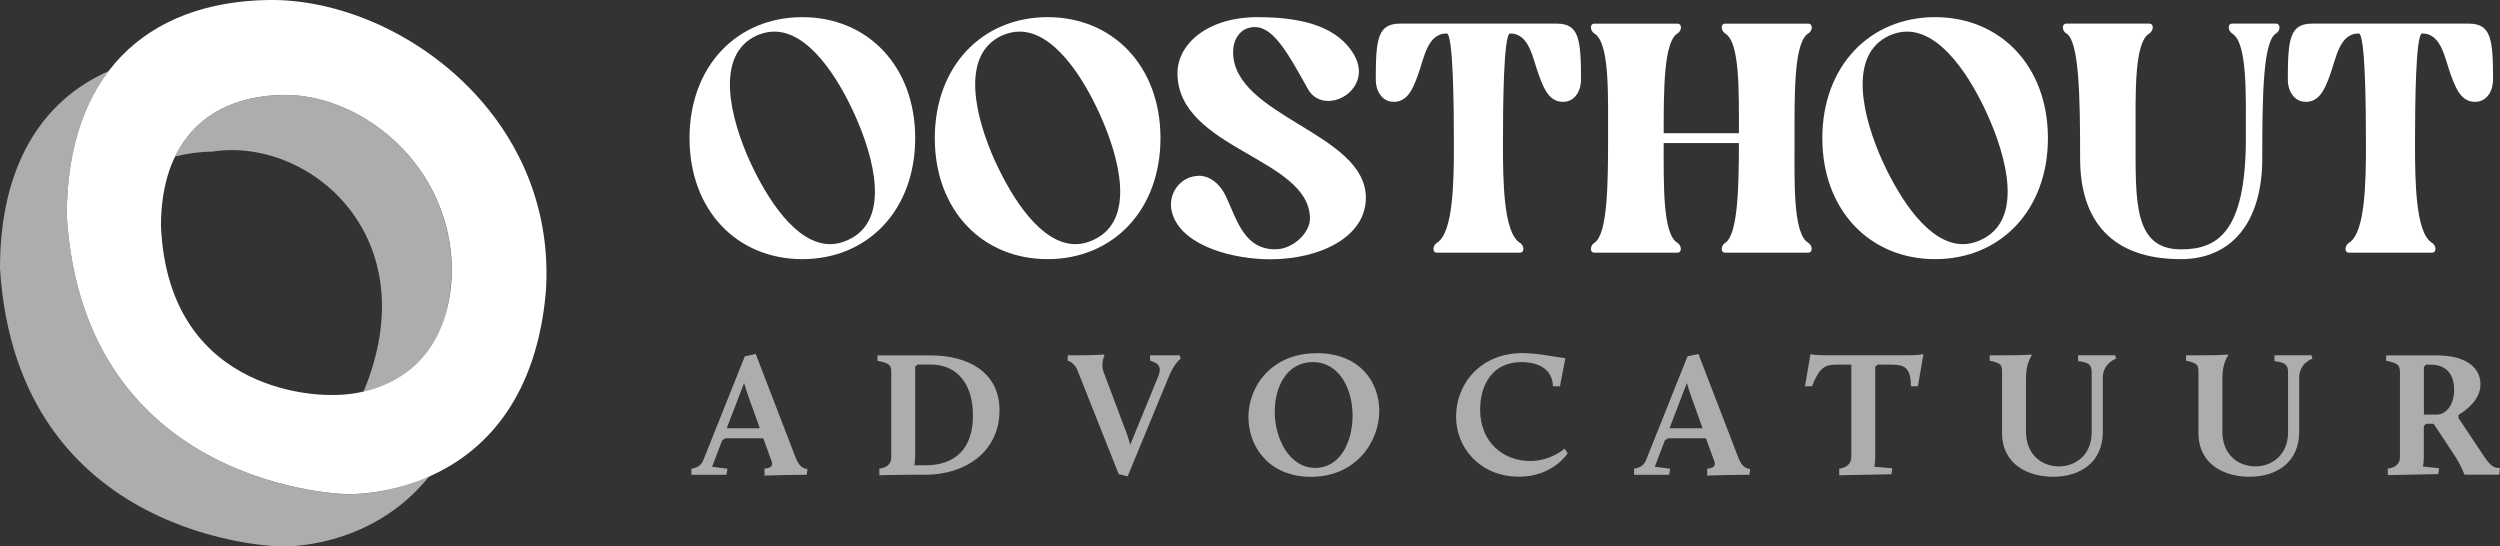
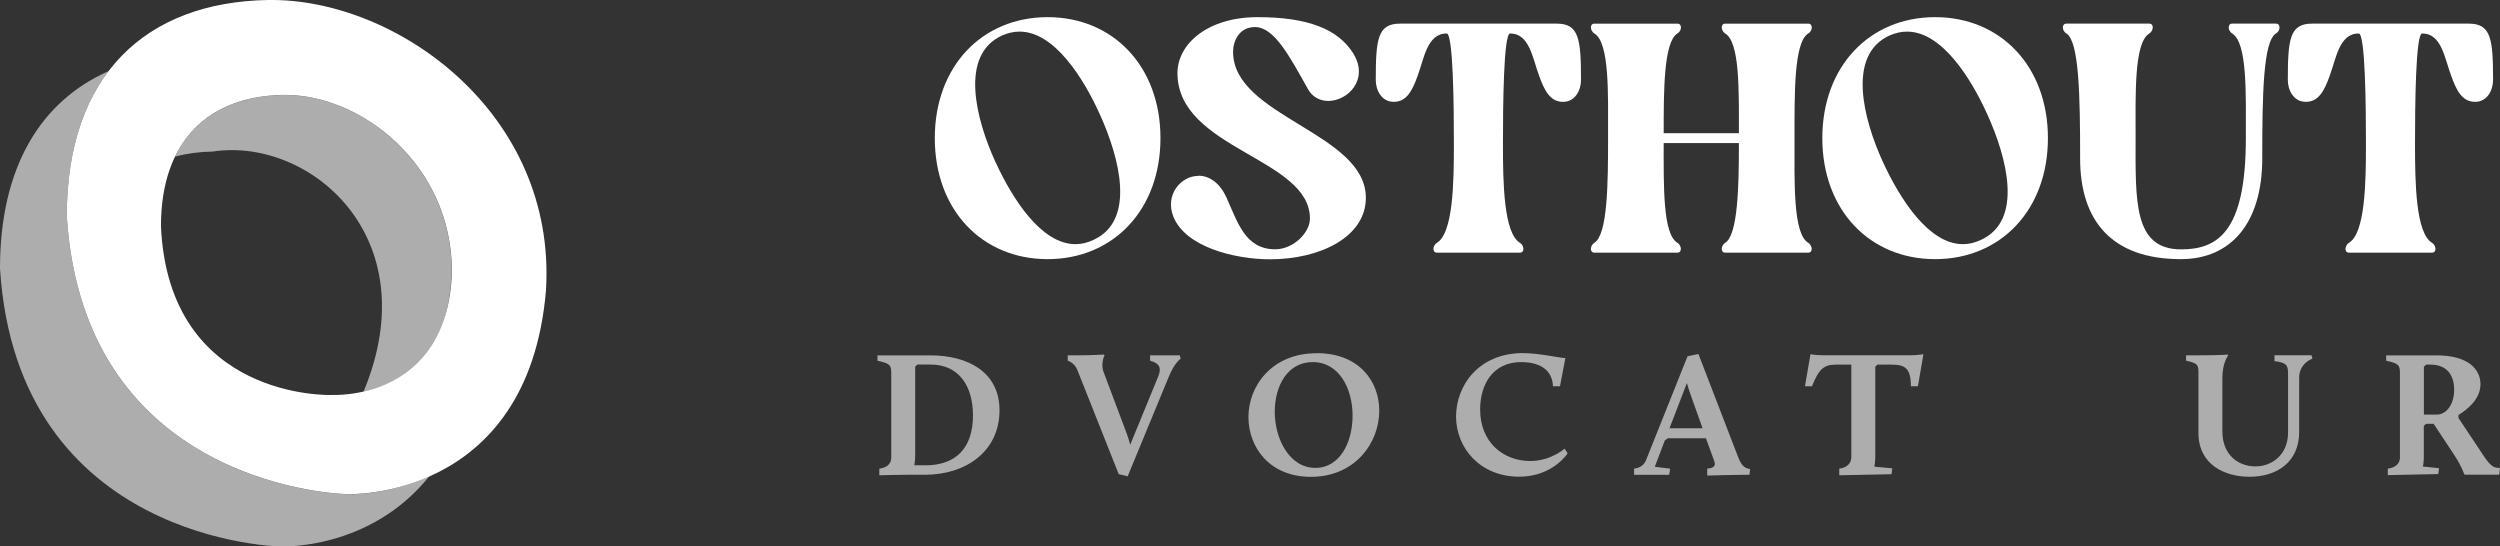
<svg xmlns="http://www.w3.org/2000/svg" id="Layer_1" data-name="Layer 1" viewBox="0 0 335.34 73.3">
  <rect x="0" y="0" width="335.34" height="73.3" fill="#333333" stroke="none" />
  <path d="M37.96,12.74c-6.74.12-11.87,2.9-14.48,8.26,1.56-.41,3.25-.64,5.05-.67,12.85-1.98,28.96,11.32,20.22,32.24,4.37-1.23,11.32-3.38,11.85-16.14,0-14.29-12.19-23.87-22.65-23.69Z" style="fill: #fff; opacity: .6;" />
  <path d="M35.94,0C19.58.29,8.96,10.05,8.96,28.98c2.3,36.73,37.59,37.3,37.59,37.3,0,0,24.25,1,26.68-27.26C74.74,15.21,53.15-.28,35.94,0ZM44.41,52.98s-21.79.74-22.82-22.65c0-11.5,6.45-17.42,16.38-17.6,10.45-.17,22.65,9.41,22.65,23.69-.53,17.56-16.2,16.55-16.2,16.55Z" style="fill: #fff;" />
  <path d="M46.55,66.29s-35.29-.57-37.59-37.3c0-8.23,2.01-14.72,5.61-19.45C5.46,13.56,0,22.42,0,36c2.3,36.73,37.59,37.3,37.59,37.3,0,0,12.01.58,20.02-9.45-5.85,2.69-11.06,2.44-11.06,2.44Z" style="fill: #fff; opacity: .6;" />
  <g>
    <g>
-       <path d="M92.49,18.53c0-9.65,6.36-16.23,15.13-16.23s15.14,6.58,15.14,16.23-6.36,16.23-15.14,16.23-15.13-6.58-15.13-16.23ZM100.61,21.69c2.28,4.96,6.14,11.06,10.75,11.06.79,0,1.58-.18,2.41-.57,5.75-2.63,3.47-11.06.88-16.8-2.24-4.96-6.14-11.14-10.79-11.14-.79,0-1.58.18-2.37.53-5.7,2.63-3.51,11.14-.88,16.93Z" style="fill: #fff;" />
      <path d="M125.39,18.53c0-9.65,6.36-16.23,15.13-16.23s15.14,6.58,15.14,16.23-6.36,16.23-15.14,16.23-15.13-6.58-15.13-16.23ZM133.51,21.69c2.28,4.96,6.14,11.06,10.75,11.06.79,0,1.58-.18,2.41-.57,5.75-2.63,3.47-11.06.88-16.8-2.24-4.96-6.14-11.14-10.79-11.14-.79,0-1.58.18-2.37.53-5.7,2.63-3.51,11.14-.88,16.93Z" style="fill: #fff;" />
      <path d="M160.75,23.57c1.36,0,2.81.83,3.77,2.94,1.49,3.29,2.5,6.93,6.54,6.93,2.37,0,4.65-2.19,4.65-4.12,0-8.16-17.77-9.3-17.77-19.52,0-3.86,3.99-7.5,10.75-7.5s10.79,1.62,12.81,4.83c2.19,3.51-.7,6.41-3.33,6.41-1.05,0-2.11-.48-2.72-1.58-2.46-4.39-4.52-8.33-7.11-8.33-2.11,0-2.94,1.84-2.94,3.33,0,8.69,17.81,10.84,17.81,19.57,0,5.26-6.14,8.25-12.85,8.25-4.69,0-11.36-1.62-12.98-5.75-1.14-2.9,1.01-5.44,3.38-5.44Z" style="fill: #fff;" />
      <path d="M187.76,3.17h21.06c2.98,0,3.25,2.06,3.25,7.55,0,1.4-.79,2.94-2.41,2.94-1.75,0-2.5-1.54-3.2-3.47-.88-2.32-1.27-5.7-3.9-5.7-.88,0-.96,9.69-.96,14.83s.09,11.93,2.28,13.25c.57.35.66,1.32,0,1.32h-11.14c-.66,0-.57-.97,0-1.32,2.19-1.32,2.28-8.12,2.28-13.25s-.09-14.83-.97-14.83c-2.63,0-3.03,3.38-3.9,5.7-.7,1.93-1.45,3.47-3.2,3.47-1.62,0-2.41-1.54-2.41-2.94,0-5.48.26-7.55,3.25-7.55Z" style="fill: #fff;" />
      <path d="M213.86,32.57c1.8-1.1,1.84-8.12,1.84-14.04s.22-12.81-1.84-14.04c-.57-.35-.66-1.32,0-1.32h11.14c.66,0,.61.97,0,1.32-1.84,1.14-1.84,7.63-1.84,13.38h10.09c0-5.75.13-12.2-1.84-13.38-.57-.35-.66-1.32,0-1.32h11.14c.66,0,.61.97,0,1.32-1.93,1.18-1.84,8.12-1.84,14.04s-.22,12.81,1.84,14.04c.57.35.66,1.32,0,1.32h-11.14c-.66,0-.57-.97,0-1.32,1.71-1.05,1.84-7.59,1.84-13.38h-10.09c0,5.75-.13,12.2,1.84,13.38.57.35.66,1.32,0,1.32h-11.14c-.66,0-.57-.97,0-1.32Z" style="fill: #fff;" />
      <path d="M244.44,18.53c0-9.65,6.36-16.23,15.13-16.23s15.13,6.58,15.13,16.23-6.36,16.23-15.13,16.23-15.13-6.58-15.13-16.23ZM252.55,21.69c2.28,4.96,6.14,11.06,10.75,11.06.79,0,1.58-.18,2.41-.57,5.75-2.63,3.47-11.06.88-16.8-2.24-4.96-6.14-11.14-10.79-11.14-.79,0-1.58.18-2.37.53-5.7,2.63-3.51,11.14-.88,16.93Z" style="fill: #fff;" />
      <path d="M277.16,3.17h11.14c.66,0,.57.97,0,1.32-2.06,1.23-1.84,8.12-1.84,14.04,0,8.42-.31,14.92,6.1,14.92,4.91,0,8.69-2.33,8.69-14.92,0-5.92.22-12.81-1.84-14.04-.57-.35-.66-1.32,0-1.32h5.88c.66,0,.61.97,0,1.32-1.71,1.05-1.84,8.12-1.84,16.76s-4.17,13.51-10.92,13.51c-9.26,0-13.51-5.13-13.51-13.51s-.13-15.71-1.84-16.76c-.61-.35-.66-1.32,0-1.32Z" style="fill: #fff;" />
      <path d="M310.1,3.17h21.06c2.98,0,3.25,2.06,3.25,7.55,0,1.4-.79,2.94-2.41,2.94-1.75,0-2.5-1.54-3.2-3.47-.88-2.32-1.27-5.7-3.9-5.7-.88,0-.96,9.69-.96,14.83s.09,11.93,2.28,13.25c.57.35.66,1.32,0,1.32h-11.14c-.66,0-.57-.97,0-1.32,2.19-1.32,2.28-8.12,2.28-13.25s-.09-14.83-.97-14.83c-2.63,0-3.03,3.38-3.9,5.7-.7,1.93-1.45,3.47-3.2,3.47-1.62,0-2.41-1.54-2.41-2.94,0-5.48.26-7.55,3.25-7.55Z" style="fill: #fff;" />
    </g>
    <g style="opacity: .6;">
-       <path d="M92.73,62.86c.94-.1,1.39-.6,1.61-1.13l5.57-13.94,1.46-.31,5.26,13.66c.41,1.08.77,1.66,1.68,1.78l-.1.77h-.98c-1.13,0-4.68.1-4.68.1v-.94c.65-.02,1.22-.24.96-.96l-1.13-3.1h-5.11l-.41.29-1.34,3.53,2.06.26-.14.82h-4.7v-.82ZM99.81,51.38l-2.33,6.07h4.44l-1.51-4.22c-.19-.5-.46-1.37-.6-1.85Z" style="fill: #fff;" />
      <path d="M117.94,62.86c1.01-.12,1.61-.62,1.61-1.49v-11.23c0-1.15-.12-1.39-1.85-1.75v-.72h7.13c4.92,0,9.24,2.18,9.24,7.37,0,5.52-4.54,8.64-9.96,8.64h-2.06c-1.61,0-4.1.07-4.1.07v-.89ZM124.1,62.42c4.2,0,6.41-2.4,6.41-6.7,0-4.03-1.97-6.82-5.66-6.82h-1.8l-.29.29v11.88c0,.72-.12,1.34-.12,1.34h1.46Z" style="fill: #fff;" />
      <path d="M144.54,49.7c-.38-1.06-1.32-1.32-1.32-1.32v-.72h1.34c1.87,0,3.5-.1,3.5-.1l.1.1c-.29.58-.41,1.51-.14,2.21l3.12,8.3c.17.43.34,1.06.46,1.49l3.77-9.19c.43-1.06.22-1.73-1.1-2.09v-.72h3.98l.12.46s-.82.5-1.61,2.45l-5.5,13.32-1.2-.29-5.52-13.9Z" style="fill: #fff;" />
      <path d="M176.61,47.37c5.76,0,8.4,3.84,8.4,7.73,0,4.27-3.22,8.86-9.17,8.86-5.57,0-8.38-3.98-8.38-8.04s3.07-8.54,9.15-8.54ZM176.44,62.76c3.31,0,4.99-3.46,4.99-7.01s-1.75-7.18-5.35-7.18c-3.41,0-5.09,3.24-5.09,6.65,0,3.62,1.94,7.54,5.45,7.54Z" style="fill: #fff;" />
      <path d="M204.3,47.37c2.09,0,4.37.55,5.67.67l-.72,3.77h-.94c-.1-2.4-2.04-3.24-4.27-3.24-3.84,0-5.5,3.05-5.5,6.36,0,4.46,3.17,6.91,6.72,6.91,2.76,0,4.61-1.66,4.61-1.66l.41.62s-1.97,3.14-6.5,3.14c-5.3,0-8.47-3.91-8.47-8.06s3.02-8.52,9-8.52Z" style="fill: #fff;" />
      <path d="M219.18,62.86c.94-.1,1.39-.6,1.61-1.13l5.57-13.94,1.46-.31,5.26,13.66c.41,1.08.77,1.66,1.68,1.78l-.1.77h-.98c-1.13,0-4.68.1-4.68.1v-.94c.65-.02,1.22-.24.96-.96l-1.13-3.1h-5.11l-.41.29-1.34,3.53,2.06.26-.14.82h-4.7v-.82ZM226.27,51.38l-2.33,6.07h4.44l-1.51-4.22c-.19-.5-.46-1.37-.6-1.85Z" style="fill: #fff;" />
      <path d="M246.72,62.86c1.01-.12,1.61-.7,1.61-1.56v-12.39h-2.06c-1.54,0-2.26.48-3.22,2.9h-.94l.74-4.3s.62.14,1.61.14h11.81c.98,0,1.73-.14,1.73-.14l-.74,4.3h-.94c0-2.42-.79-2.9-2.59-2.9h-1.9l-.29.29v12.1c0,.72-.12,1.3-.12,1.3l2.4.22-.1.79-7.01.14v-.89Z" style="fill: #fff;" />
-       <path d="M268.55,50.13c0-1.15,0-1.39-1.66-1.75v-.72h1.75c3.02,0,3.79-.1,3.79-.1l.12.1s-.79.96-.79,3.02v7.18c0,3.26,2.23,4.7,4.44,4.7s4.37-1.56,4.37-4.54v-7.78c0-1.06-.02-1.61-1.82-1.8v-.79h4.97l.12.46s-1.78.58-1.78,2.57v7.27c0,3.98-2.93,6-6.65,6-3.24,0-6.86-1.54-6.86-5.9v-7.92Z" style="fill: #fff;" />
      <path d="M294.89,50.13c0-1.15,0-1.39-1.66-1.75v-.72h1.75c3.02,0,3.79-.1,3.79-.1l.12.1s-.79.96-.79,3.02v7.18c0,3.26,2.23,4.7,4.44,4.7s4.37-1.56,4.37-4.54v-7.78c0-1.06-.02-1.61-1.82-1.8v-.79h4.97l.12.46s-1.78.58-1.78,2.57v7.27c0,3.98-2.93,6-6.65,6-3.24,0-6.86-1.54-6.86-5.9v-7.92Z" style="fill: #fff;" />
      <path d="M320.31,62.86c.98-.12,1.61-.67,1.61-1.49v-11.23c0-1.15-.12-1.39-1.85-1.75v-.72h6.79c4.22,0,5.86,1.87,5.86,3.86s-1.7,3.36-2.95,4.13v.41l3.48,5.23c.94,1.39,1.39,1.42,1.82,1.46l.26.02-.1.89h-4.61l-.1-.1s-.31-1.03-1.37-2.62l-2.71-4.1h-1.03l-.29.29v4.22c0,.7-.12,1.22-.12,1.22l2.16.22-.1.79-6.77.14v-.89ZM326.89,55.61c1.06,0,2.3-1.1,2.3-3.34,0-1.92-.94-3.36-3.17-3.36h-.6l-.29.29v6.41h1.75Z" style="fill: #fff;" />
    </g>
  </g>
</svg>